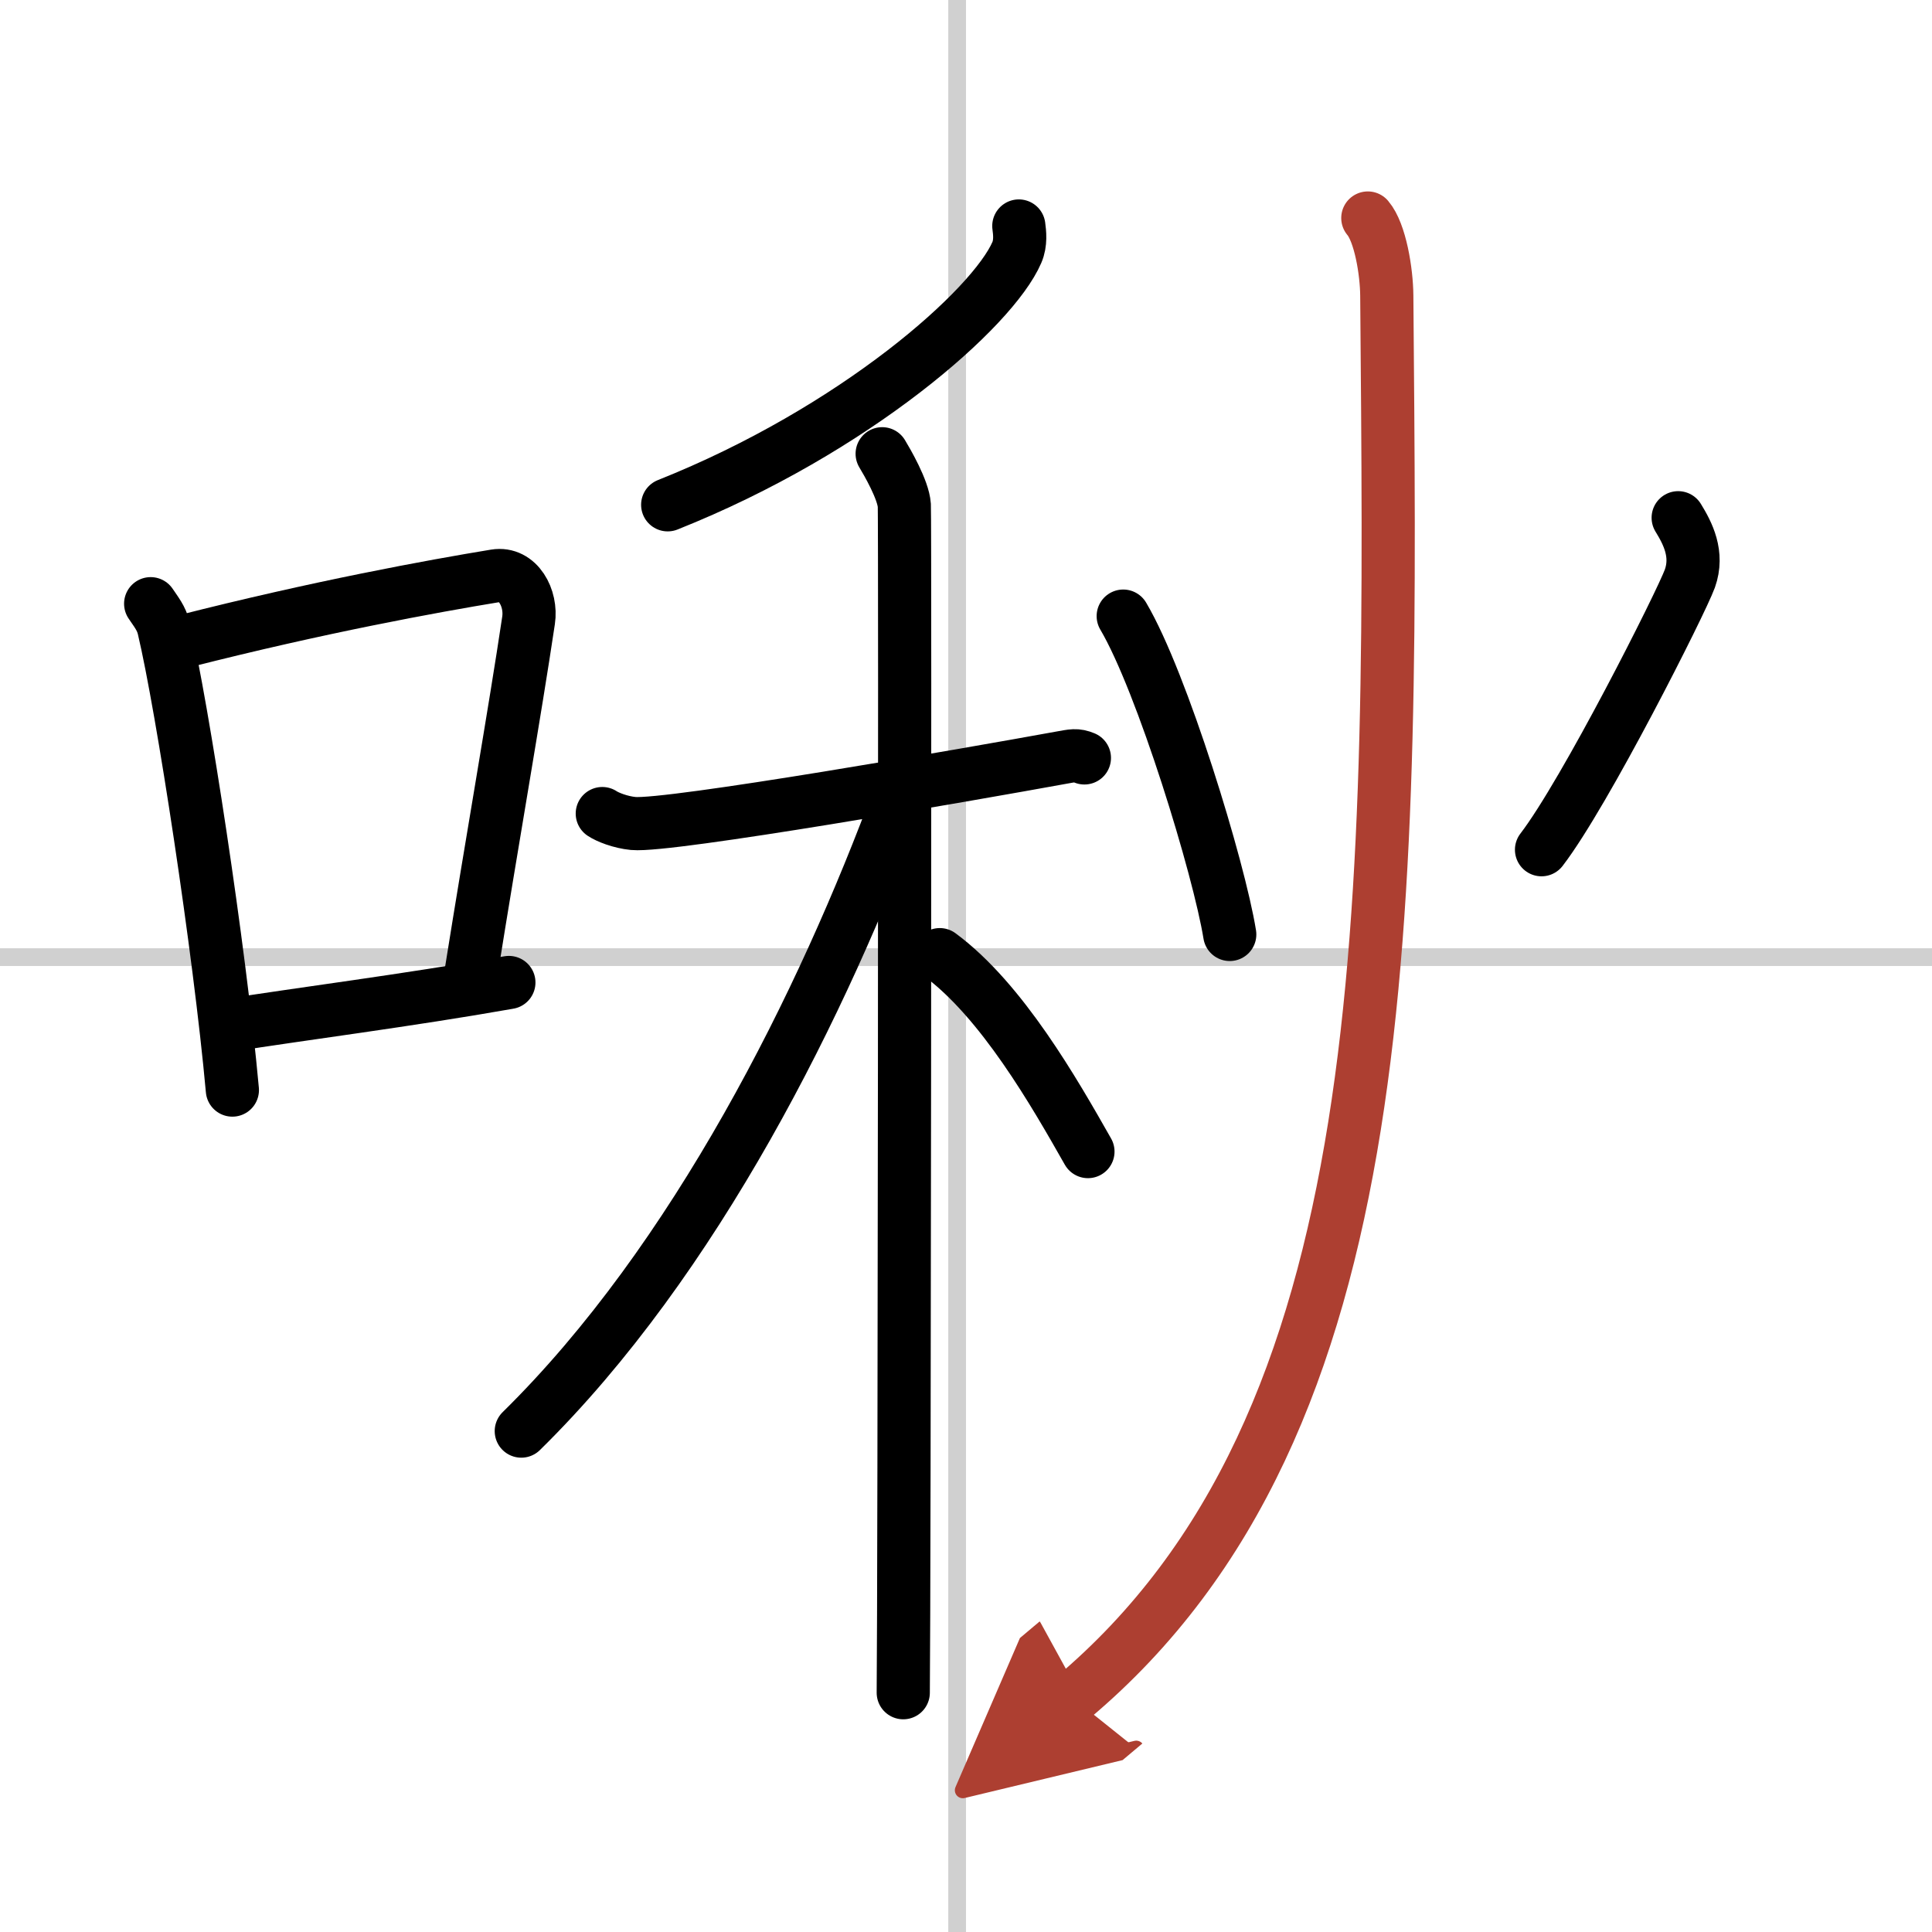
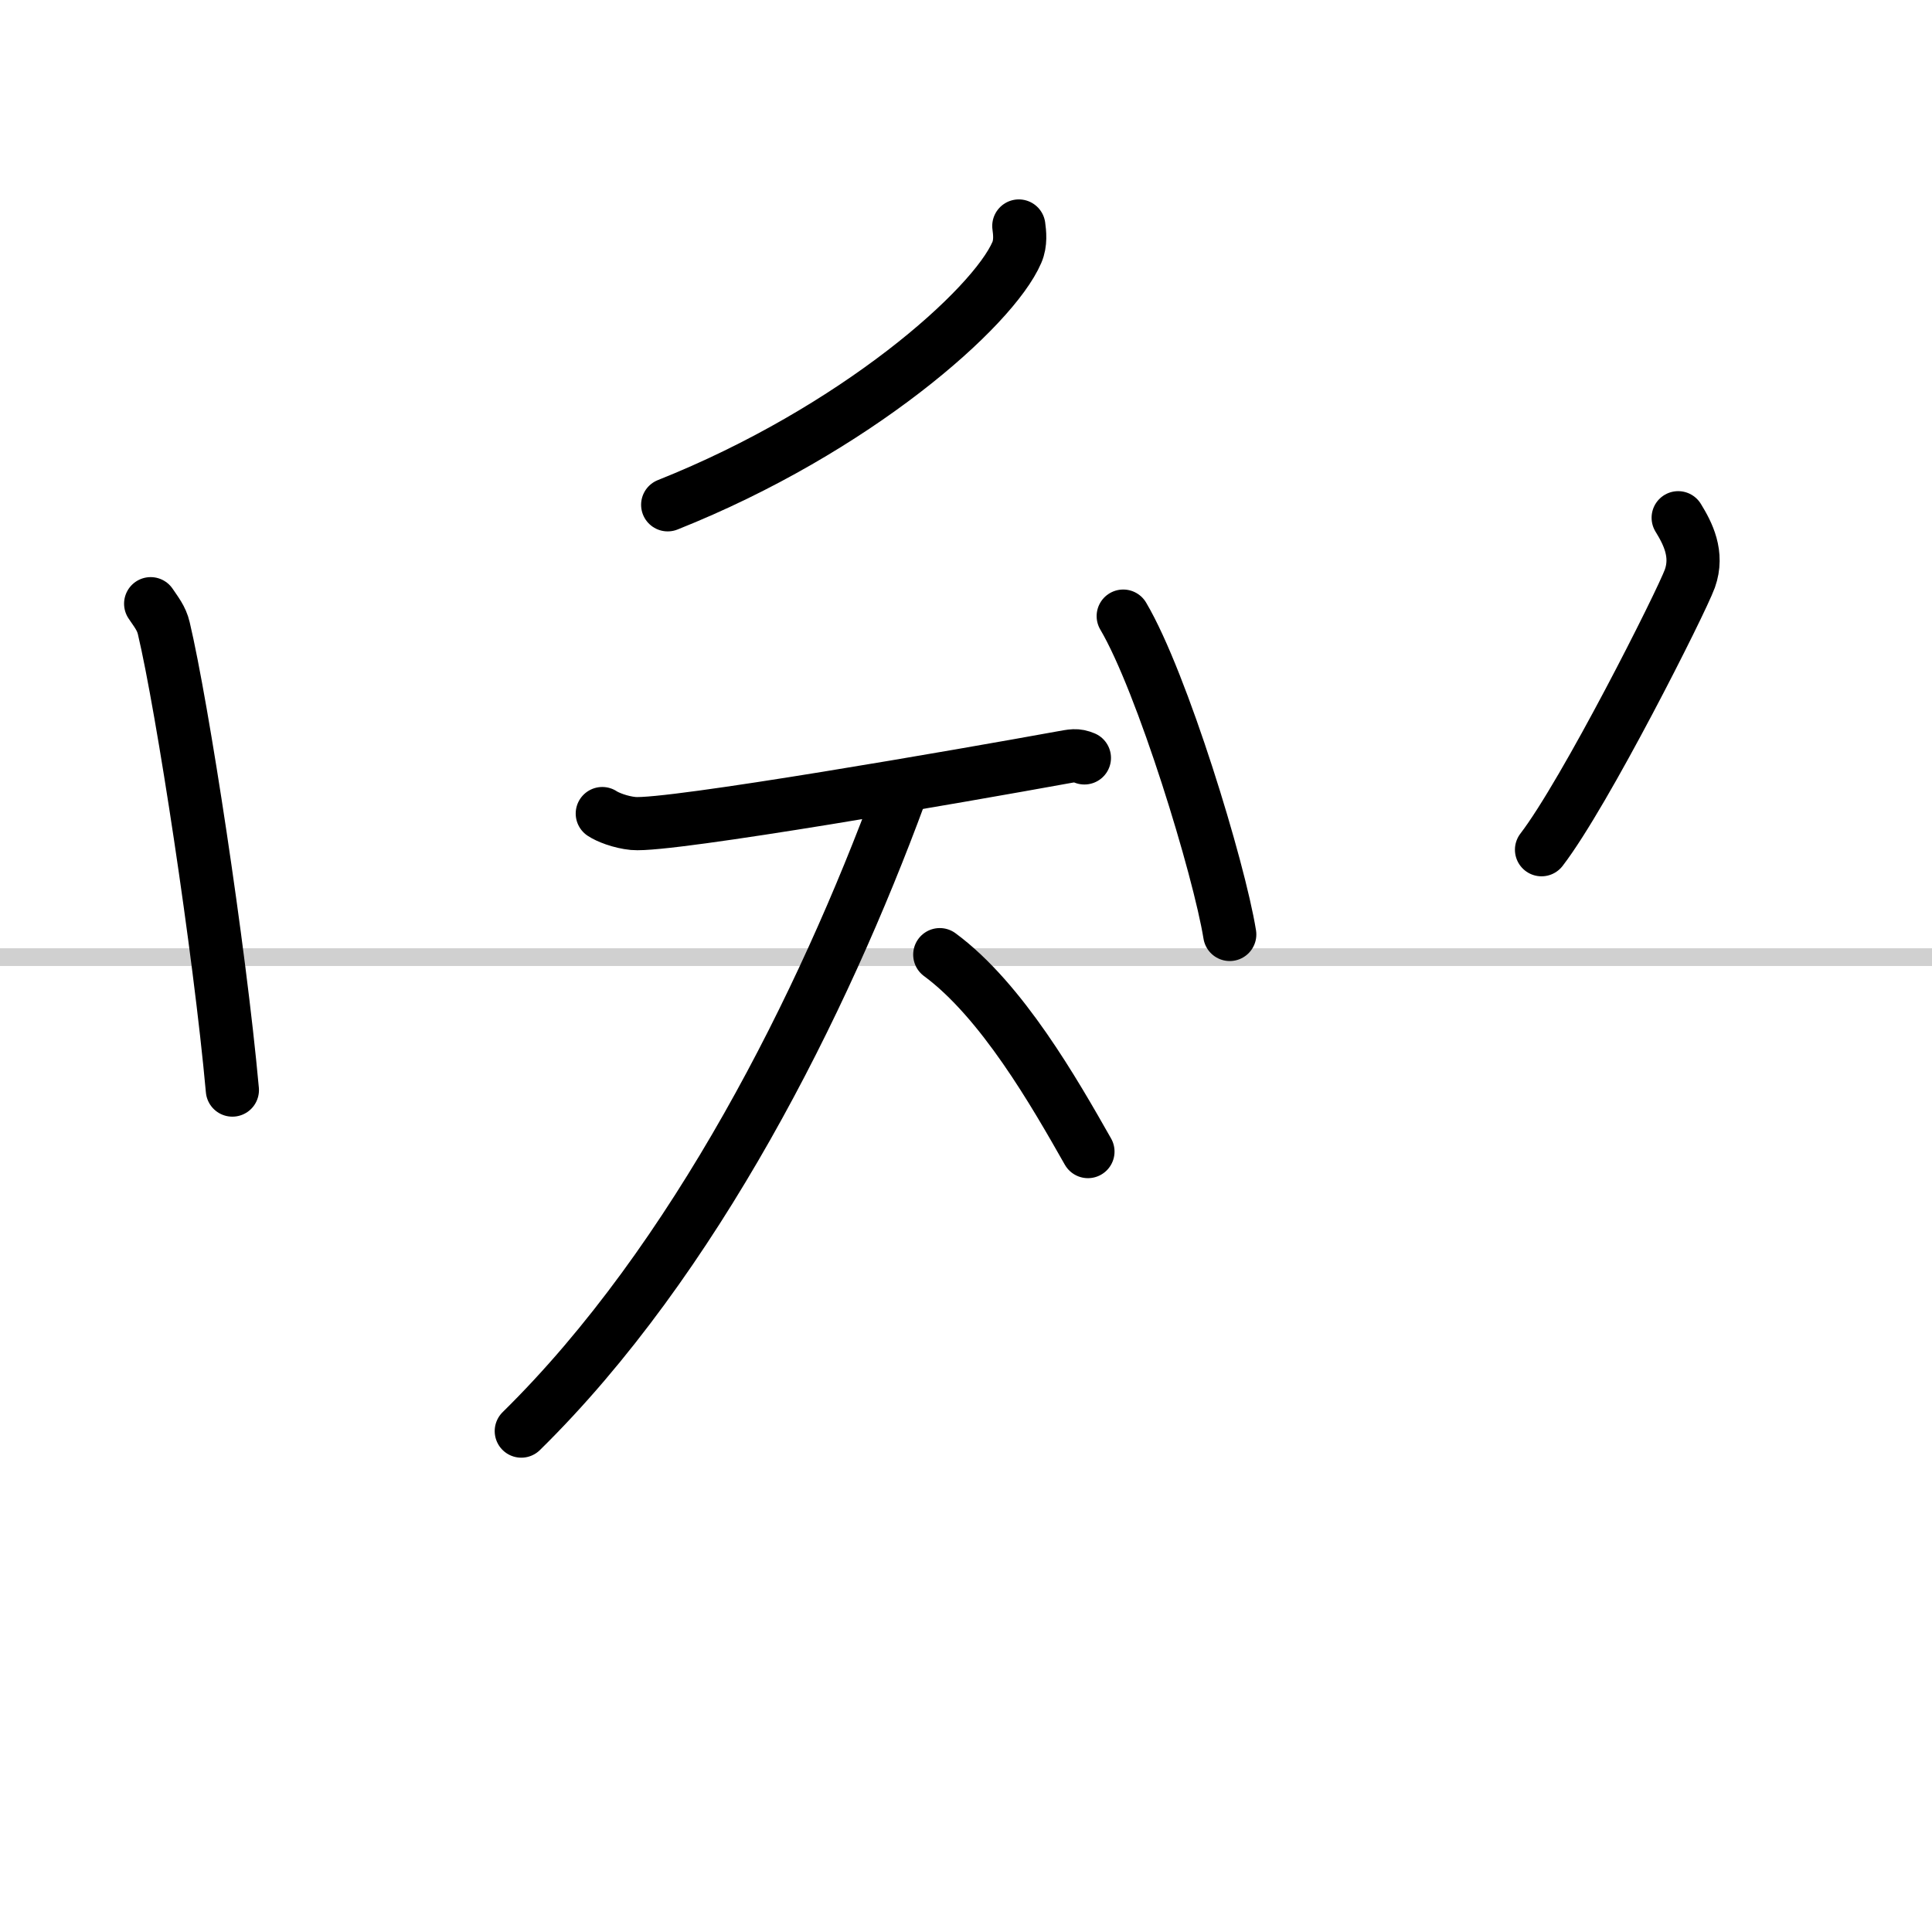
<svg xmlns="http://www.w3.org/2000/svg" width="400" height="400" viewBox="0 0 109 109">
  <defs>
    <marker id="a" markerWidth="4" orient="auto" refX="1" refY="5" viewBox="0 0 10 10">
      <polyline points="0 0 10 5 0 10 1 5" fill="#ad3f31" stroke="#ad3f31" />
    </marker>
  </defs>
  <g fill="none" stroke="#000" stroke-linecap="round" stroke-linejoin="round" stroke-width="3">
    <rect width="100%" height="100%" fill="#fff" stroke="#fff" />
-     <line x1="54" x2="54" y2="109" stroke="#d0d0d0" stroke-width="1" />
    <line x2="109" y1="54" y2="54" stroke="#d0d0d0" stroke-width="1" />
    <path d="m8.5 34.06c0.3 0.45 0.61 0.82 0.74 1.38 1.05 4.42 3.15 18.12 3.87 26.06" />
-     <path d="m10.38 36.18c7.62-1.94 14.03-3.11 17.56-3.69 1.29-0.21 2.07 1.26 1.88 2.51-0.77 5.17-2.09 12.65-3.23 19.8" />
-     <path d="m12.83 57.86c4.15-0.66 10.17-1.42 15.88-2.43" />
    <path d="m57.48 12.75c0.05 0.37 0.12 0.96-0.11 1.49-1.35 3.14-9.1 10.02-19.7 14.24" />
    <path d="m33.98 45.9c0.28 0.19 1.01 0.49 1.75 0.56 2.02 0.19 19.02-2.78 24.07-3.7 0.73-0.13 0.92-0.19 1.38 0" />
-     <path d="m49.77 25.6c0.27 0.45 1.19 2.02 1.25 2.91 0.05 0.9 0 61.39-0.06 66.99" />
    <path d="m50.78 44.8c-4.33 11.77-11.56 26.3-21.37 35.94" />
    <path d="m53.02 53.86c3.51 2.59 6.47 7.78 8.36 11.11" />
    <path d="m63.37 34.76c2.2 3.72 5.41 14.24 6.01 17.96" />
    <path d="m94.68 29.21c0.54 0.88 1.15 2.05 0.66 3.43-0.5 1.37-5.91 12.1-8.37 15.3" />
-     <path d="M77.17,12.3c0.7,0.82,1.06,3.02,1.07,4.38C78.53,51.67,79,80.25,60.52,95.79" marker-end="url(#a)" stroke="#ad3f31" />
  </g>
</svg>